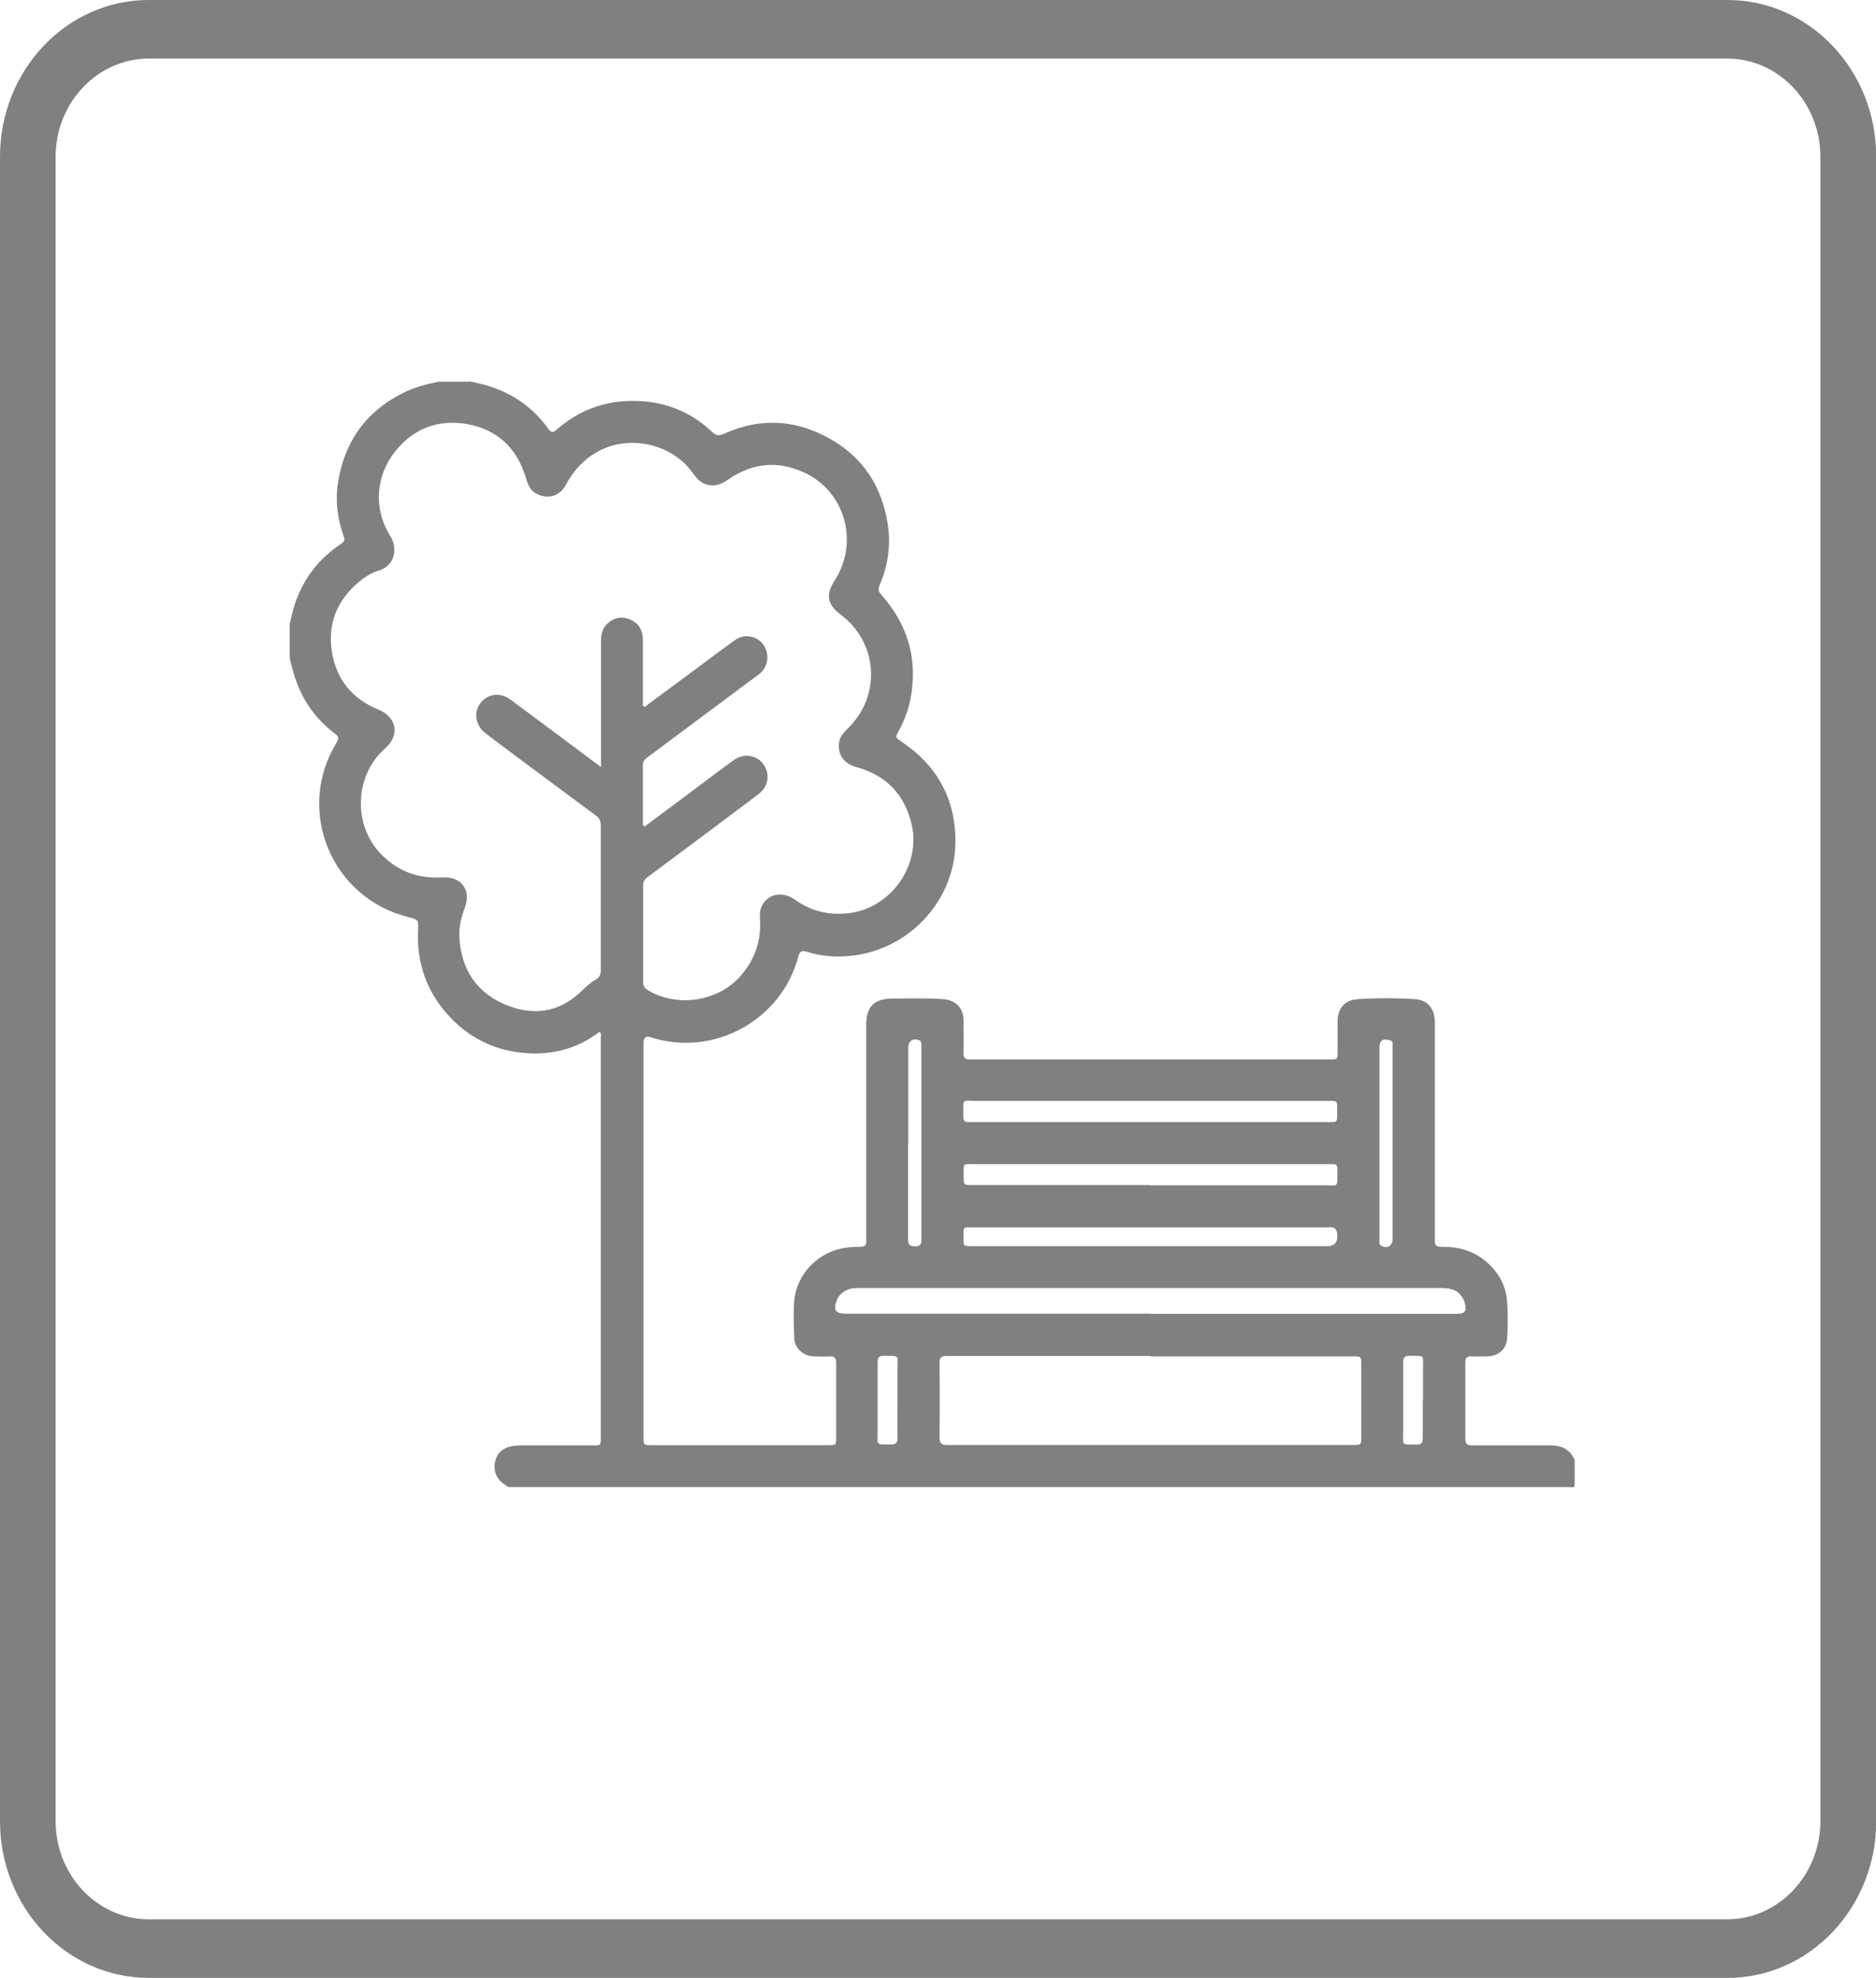
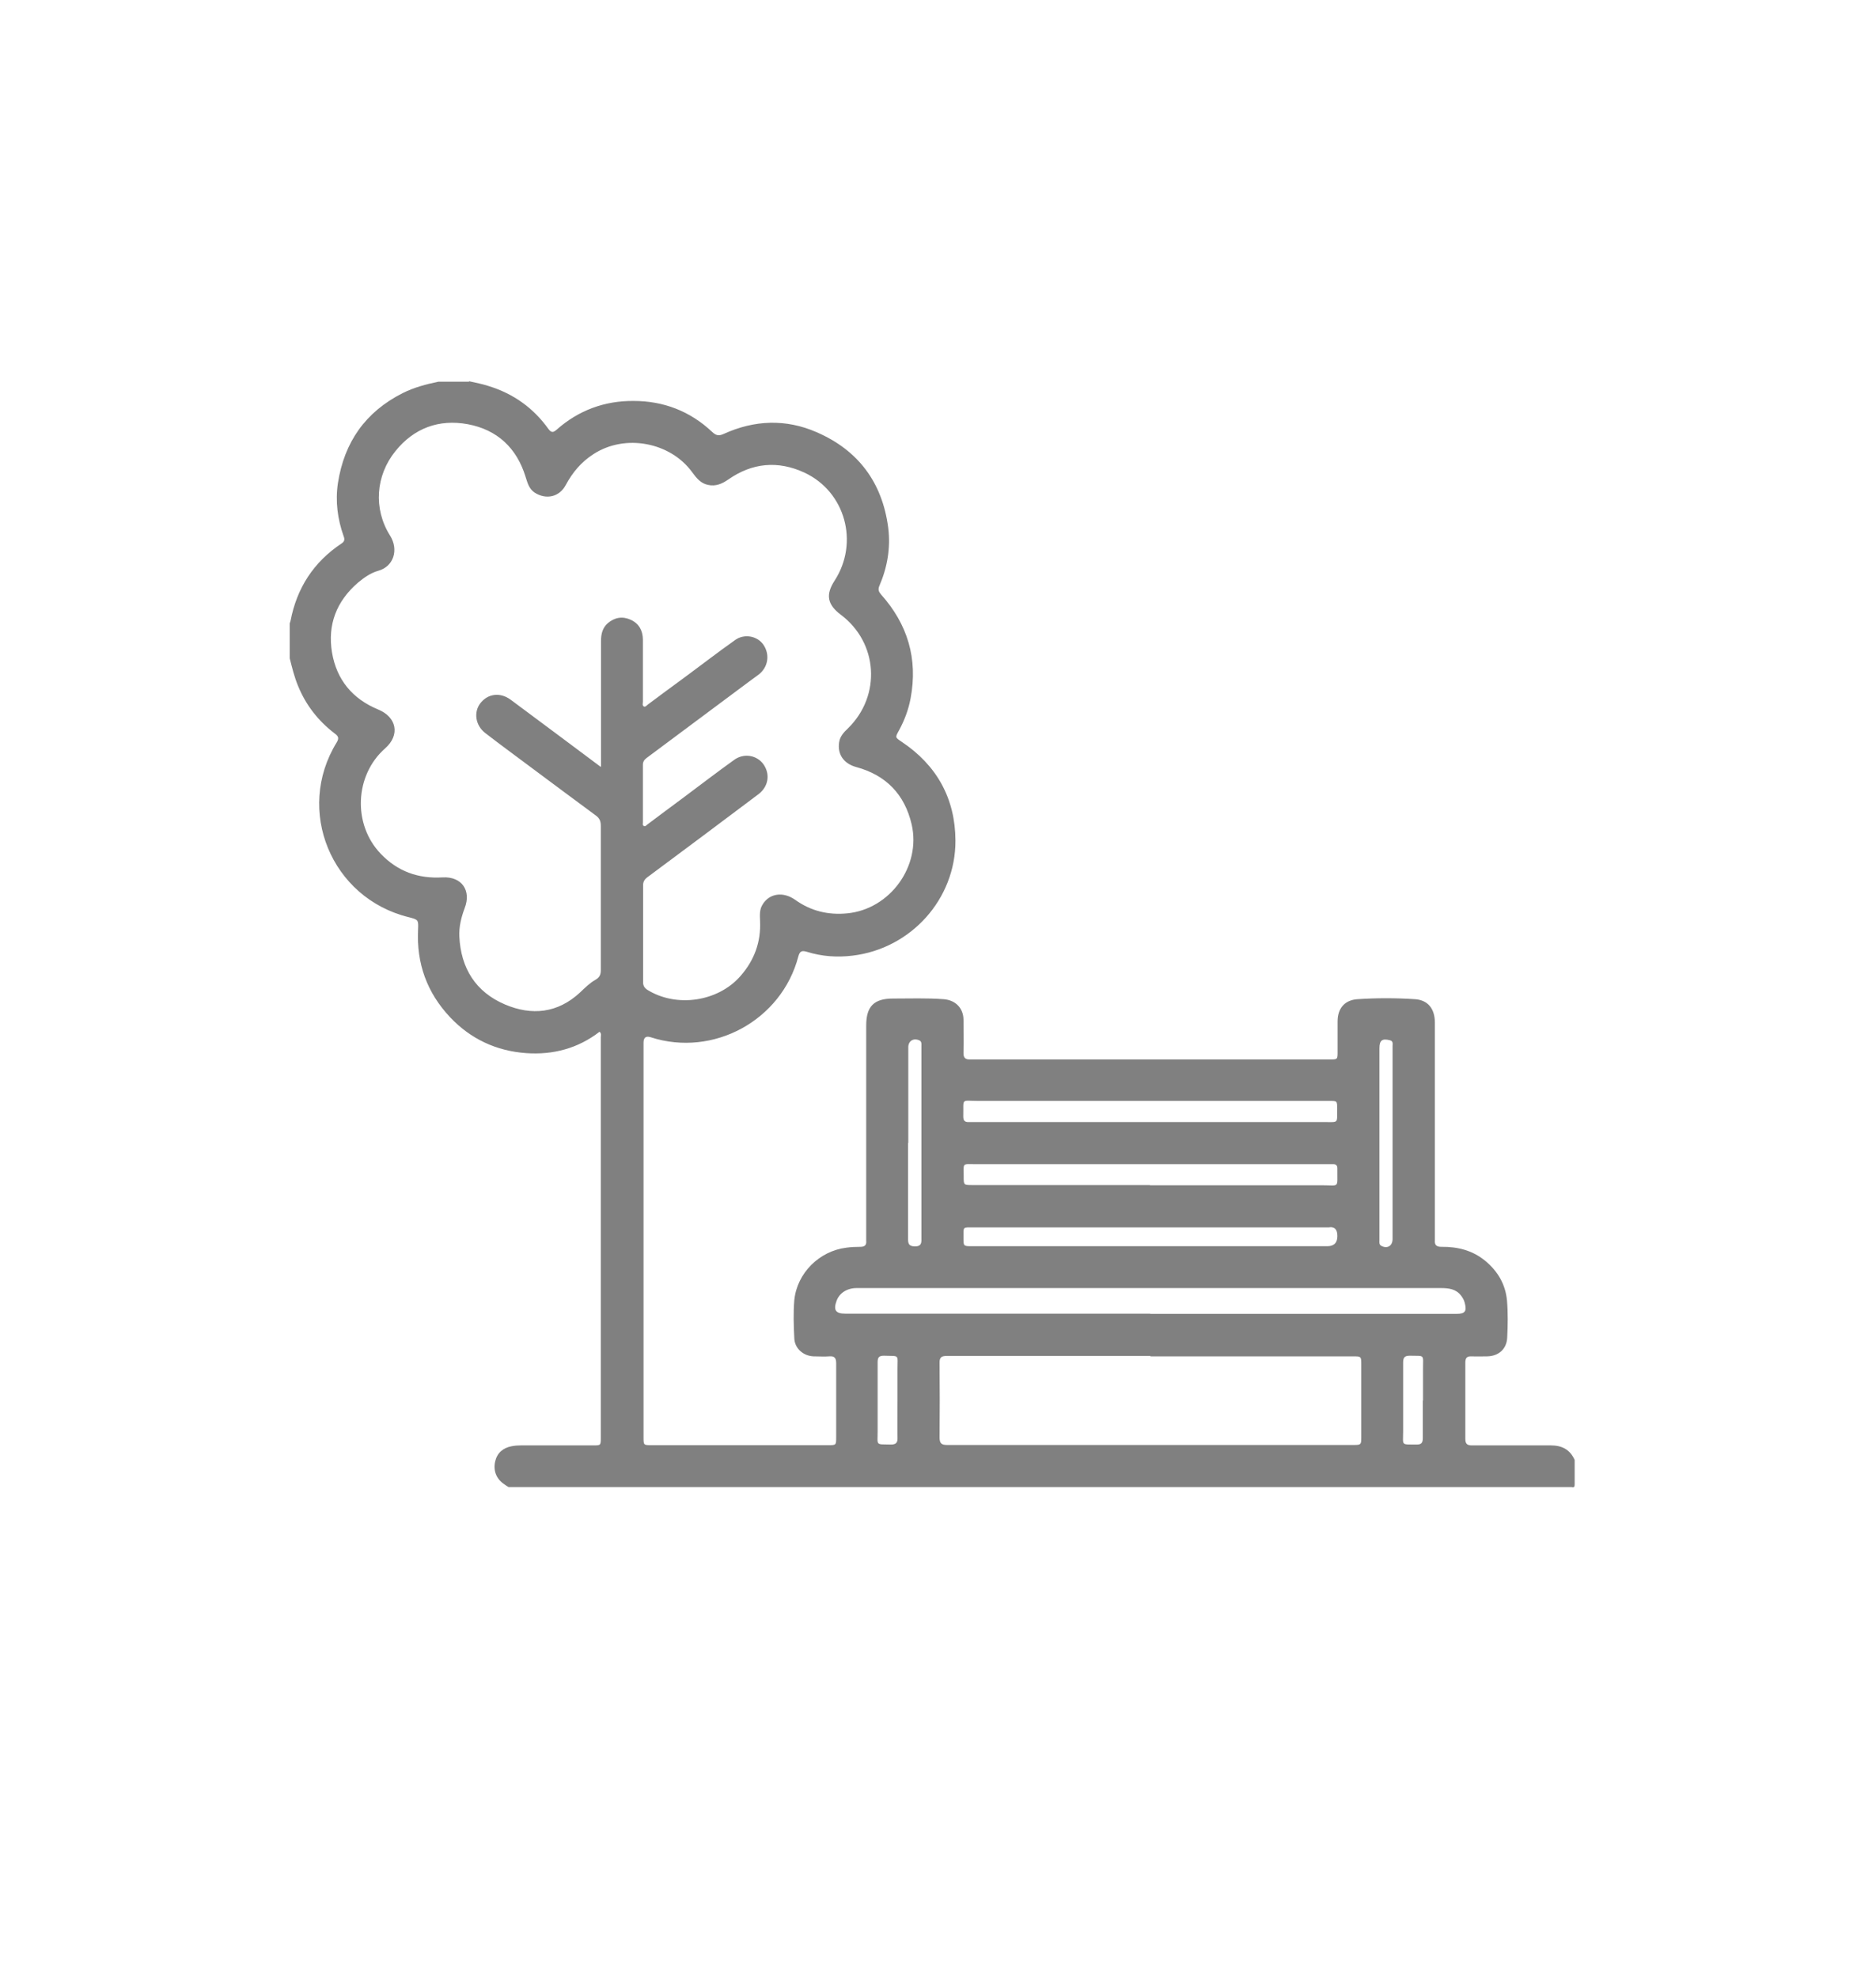
<svg xmlns="http://www.w3.org/2000/svg" id="Capa_2" viewBox="0 0 88.71 93.53">
  <defs>
    <style>.cls-1{fill:gray;}</style>
  </defs>
  <g id="Capa_1-2">
    <g id="Capa_1-2">
-       <path class="cls-1" d="M81.68,2.77c2.42,0,4.4,2.08,4.4,4.64v78.71c0,2.55-1.98,4.64-4.4,4.64H7.03c-2.42,0-4.4-2.08-4.4-4.64V7.41c0-2.55,1.98-4.64,4.4-4.64h74.66M81.68,0H7.03c-3.88,0-7.03,3.32-7.03,7.41v78.71c0,4.09,3.15,7.41,7.03,7.41h74.66c3.88,0,7.03-3.32,7.03-7.41V7.41c0-4.09-3.15-7.41-7.03-7.41h0Z" />
      <path class="cls-1" d="M22.19,18.03c.31.07.63.13.93.23,1.16.36,2.1,1.03,2.81,2.02.14.19.23.18.39.04,1.04-.92,2.27-1.37,3.64-1.36,1.41,0,2.67.48,3.71,1.46.18.17.31.21.55.1,1.45-.66,2.94-.72,4.4-.08,1.96.85,3.1,2.37,3.38,4.51.12.96-.04,1.88-.42,2.76-.07.17-.03.27.08.4,1.26,1.41,1.75,3.04,1.4,4.91-.1.54-.29,1.04-.55,1.52-.19.34-.18.33.13.54,1.66,1.11,2.53,2.68,2.54,4.67.01,2.77-2.11,5.11-4.86,5.44-.73.09-1.46.04-2.16-.18-.24-.07-.34-.04-.41.22-.79,3.02-4.02,4.78-6.98,3.82q-.34-.11-.34.26c0,6.21,0,12.42,0,18.64,0,.39,0,.39.38.39,2.78,0,5.56,0,8.35,0,.38,0,.38,0,.38-.39,0-1.16,0-2.33,0-3.49,0-.24-.08-.34-.32-.32-.25.02-.5,0-.75,0-.48-.02-.89-.37-.91-.85-.03-.6-.05-1.21,0-1.81.13-1.28,1.18-2.32,2.46-2.48.22-.03.44-.04.66-.04.2,0,.3-.07.28-.28,0-.14,0-.28,0-.43,0-3.25,0-6.51,0-9.76,0-.9.37-1.27,1.26-1.27.8,0,1.6-.03,2.4.03.55.04.93.41.94.96,0,.52.02,1.03,0,1.55-.01.28.09.35.35.34,3.73,0,7.47,0,11.2,0,1.92,0,3.84,0,5.76,0,.38,0,.38,0,.38-.36,0-.48,0-.96,0-1.44,0-.61.33-1.01.94-1.05.9-.06,1.81-.06,2.72,0,.61.04.94.45.94,1.11,0,3.33,0,6.67,0,10,0,.1,0,.2,0,.29-.02.23.08.31.31.31.77-.01,1.48.17,2.08.67.59.49.95,1.11,1.02,1.87.05.58.04,1.17.01,1.76-.03.54-.41.87-.95.88-.24,0-.48.01-.72,0-.23-.01-.31.06-.31.3,0,1.2,0,2.4,0,3.6,0,.23.08.31.31.31,1.24,0,2.49,0,3.73,0,.52,0,.91.19,1.13.69,0,.38,0,.76,0,1.15,0,.11-.02.16-.14.13-.03,0-.07,0-.11,0H24.05c-.07-.04-.14-.08-.2-.13-.37-.24-.53-.63-.44-1.06.09-.42.37-.66.78-.74.15-.03.3-.04.45-.04,1.14,0,2.27,0,3.41,0,.35,0,.36,0,.36-.35,0-6.32,0-12.63,0-18.95,0-.08.04-.18-.06-.26-1.02.79-2.2,1.1-3.47,1.01-1.41-.1-2.63-.67-3.6-1.7-1.09-1.16-1.59-2.54-1.51-4.14.02-.47.01-.47-.45-.59-3.66-.9-5.37-5.06-3.4-8.26.13-.21.07-.31-.1-.43-.77-.59-1.35-1.33-1.72-2.23-.18-.43-.29-.88-.4-1.32,0-.55,0-1.1,0-1.65.01-.04.03-.08.04-.13.3-1.55,1.09-2.77,2.41-3.65.14-.09.16-.19.1-.34-.29-.82-.4-1.66-.27-2.52.3-1.93,1.3-3.36,3.06-4.25.54-.27,1.11-.42,1.69-.54.48,0,.96,0,1.44,0ZM28.42,36.25c0-.19,0-.3,0-.42,0-1.84,0-3.68,0-5.52,0-.33.07-.62.32-.84.33-.28.7-.34,1.09-.16.39.18.56.51.57.92,0,.99,0,1.97,0,2.96,0,.07-.04.18.05.22.07.03.13-.05.18-.09.55-.41,1.1-.82,1.65-1.22.83-.61,1.64-1.24,2.49-1.84.44-.31,1.05-.18,1.33.23.32.47.22,1.08-.24,1.42-.15.11-.3.22-.45.33-1.61,1.2-3.22,2.4-4.83,3.6-.12.09-.18.18-.18.33,0,.91,0,1.81,0,2.72,0,.06-.03.14.05.17.07.03.11-.03.16-.07.56-.42,1.12-.84,1.69-1.26.8-.6,1.6-1.21,2.42-1.8.46-.33,1.07-.22,1.38.21.33.47.24,1.06-.24,1.42-1.74,1.31-3.48,2.61-5.23,3.91-.14.1-.22.21-.22.39,0,1.53,0,3.06,0,4.59,0,.16.06.26.19.35,1.37.86,3.34.58,4.41-.64.66-.75.98-1.62.93-2.62-.01-.26-.03-.52.11-.75.31-.54.97-.65,1.55-.24.74.53,1.56.73,2.47.64,2.02-.2,3.49-2.23,3.04-4.2-.33-1.43-1.22-2.34-2.63-2.72-.58-.16-.89-.6-.8-1.17.04-.28.22-.47.42-.66,1.58-1.55,1.42-4.05-.34-5.37-.64-.48-.73-.95-.29-1.62,1.16-1.8.5-4.2-1.43-5.1-1.25-.58-2.47-.47-3.61.33-.29.2-.59.33-.95.25-.35-.07-.55-.33-.75-.6-1.04-1.43-3.18-1.82-4.66-.86-.58.37-1,.87-1.32,1.47-.3.56-.92.7-1.46.36-.28-.18-.35-.48-.44-.76-.42-1.36-1.34-2.22-2.73-2.48-1.36-.25-2.54.18-3.42,1.27-.94,1.16-1.05,2.73-.26,3.99.43.68.17,1.47-.55,1.67-.36.1-.67.32-.96.56-1.02.88-1.45,1.99-1.23,3.31.22,1.29.97,2.19,2.18,2.69.88.36,1.05,1.21.33,1.84-1.44,1.27-1.54,3.59-.21,4.98.8.84,1.78,1.19,2.93,1.12.9-.05,1.37.62,1.04,1.46-.16.43-.27.87-.25,1.33.07,1.5.77,2.63,2.16,3.22,1.27.54,2.49.41,3.54-.56.23-.22.46-.45.74-.61.19-.11.25-.24.25-.45,0-2.28,0-4.55,0-6.83,0-.22-.06-.36-.24-.49-.99-.73-1.97-1.46-2.95-2.19-.76-.57-1.53-1.13-2.28-1.71-.46-.36-.55-.98-.23-1.4.35-.46.94-.54,1.44-.17.77.57,1.54,1.15,2.31,1.72.63.47,1.25.93,1.94,1.45ZM54.4,64.12c-3.21,0-6.41,0-9.62,0-.26,0-.36.06-.35.34.01,1.17.01,2.35,0,3.52,0,.27.09.35.35.35,6.41,0,12.83,0,19.24,0,.33,0,.35-.02.35-.34,0-1.15,0-2.31,0-3.46,0-.39,0-.39-.4-.39-3.19,0-6.38,0-9.57,0ZM54.39,62.13c4.83,0,9.65,0,14.48,0,.41,0,.5-.12.39-.53-.03-.12-.09-.23-.17-.33-.24-.32-.59-.36-.96-.36-8.66,0-17.31,0-25.97,0-.55,0-1.1,0-1.65,0-.46,0-.82.24-.95.6-.16.44-.05.61.41.61,4.81,0,9.62,0,14.42,0ZM54.42,52.06c-2.72,0-5.44,0-8.16,0-.84,0-.69-.16-.71.74,0,.2.08.27.27.26.07,0,.14,0,.21,0,5.53,0,11.05,0,16.58,0,.71,0,.61.08.62-.63,0-.37,0-.37-.36-.37-2.82,0-5.63,0-8.45,0ZM54.37,56.05c2.72,0,5.44,0,8.15,0,.84,0,.71.16.72-.77,0,0,0-.02,0-.03,0-.13-.06-.2-.19-.2-.1,0-.2,0-.29,0-5.53,0-11.07,0-16.6,0-.68,0-.59-.09-.59.59,0,.4,0,.4.42.4,2.8,0,5.6,0,8.39,0ZM54.4,58.93c2.79,0,5.58,0,8.37,0q.47,0,.47-.48t-.41-.41c-5.6,0-11.19,0-16.79,0-.53,0-.48-.05-.48.49,0,.4,0,.4.39.4,2.82,0,5.63,0,8.45,0ZM42.94,54.05c0,1.52,0,3.04,0,4.56,0,.24.07.32.32.33.28,0,.32-.13.31-.36,0-2.4,0-4.8,0-7.2,0-.64,0-1.28,0-1.92,0-.09.02-.2-.09-.26-.28-.13-.53.02-.53.32,0,1.51,0,3.02,0,4.53ZM65.85,54.08c0-.82,0-1.63,0-2.45,0-.72,0-1.44,0-2.16,0-.11.04-.24-.13-.28-.36-.09-.49,0-.49.38,0,2.43,0,4.85,0,7.28,0,.6,0,1.19,0,1.79,0,.1-.03.22.1.28.28.14.52-.01.52-.33,0-1.5,0-3,0-4.5ZM42.44,66.2c0-.49,0-.98,0-1.46,0-.72.11-.6-.64-.63-.24,0-.3.08-.3.31,0,1.09,0,2.18,0,3.27,0,.69-.11.6.63.62.25,0,.32-.1.31-.33-.01-.59,0-1.19,0-1.78ZM67.29,66.23c0-.5,0-.99,0-1.49,0-.72.1-.61-.62-.63-.25,0-.32.08-.32.32,0,1.08,0,2.17,0,3.25,0,.7-.12.62.64.63.22,0,.29-.08.29-.3,0-.59,0-1.19,0-1.78Z" />
    </g>
  </g>
</svg>